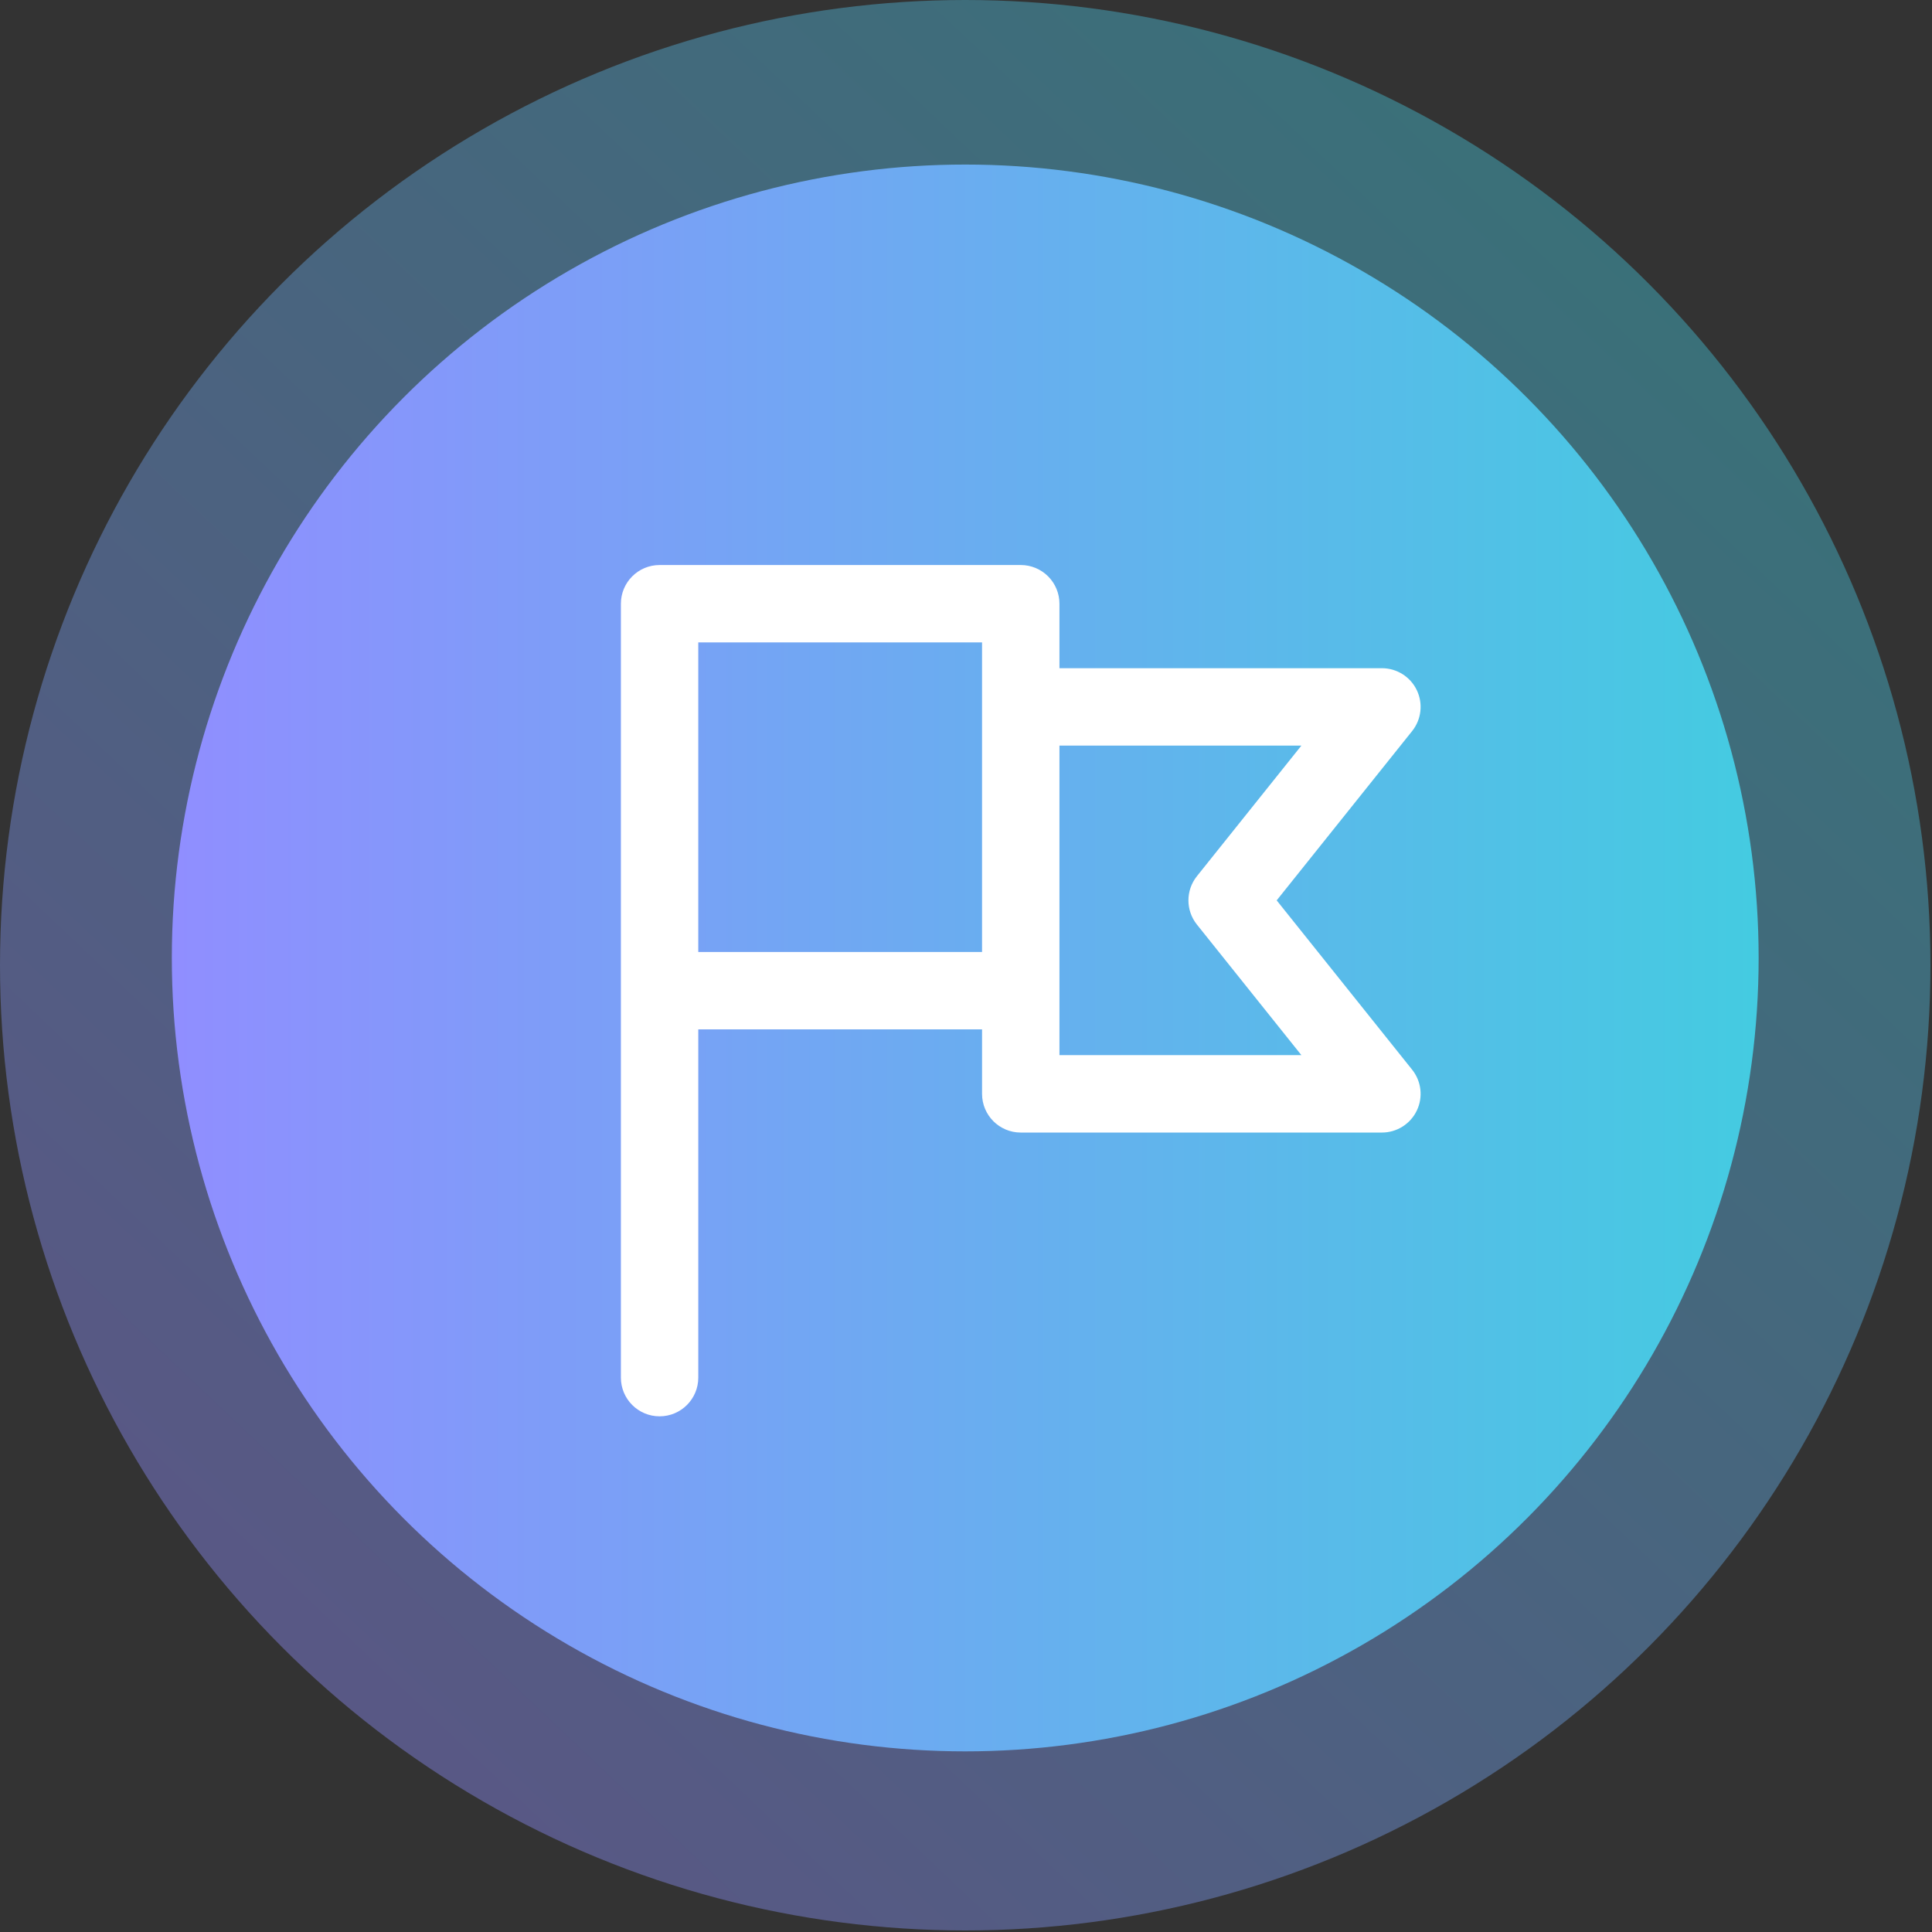
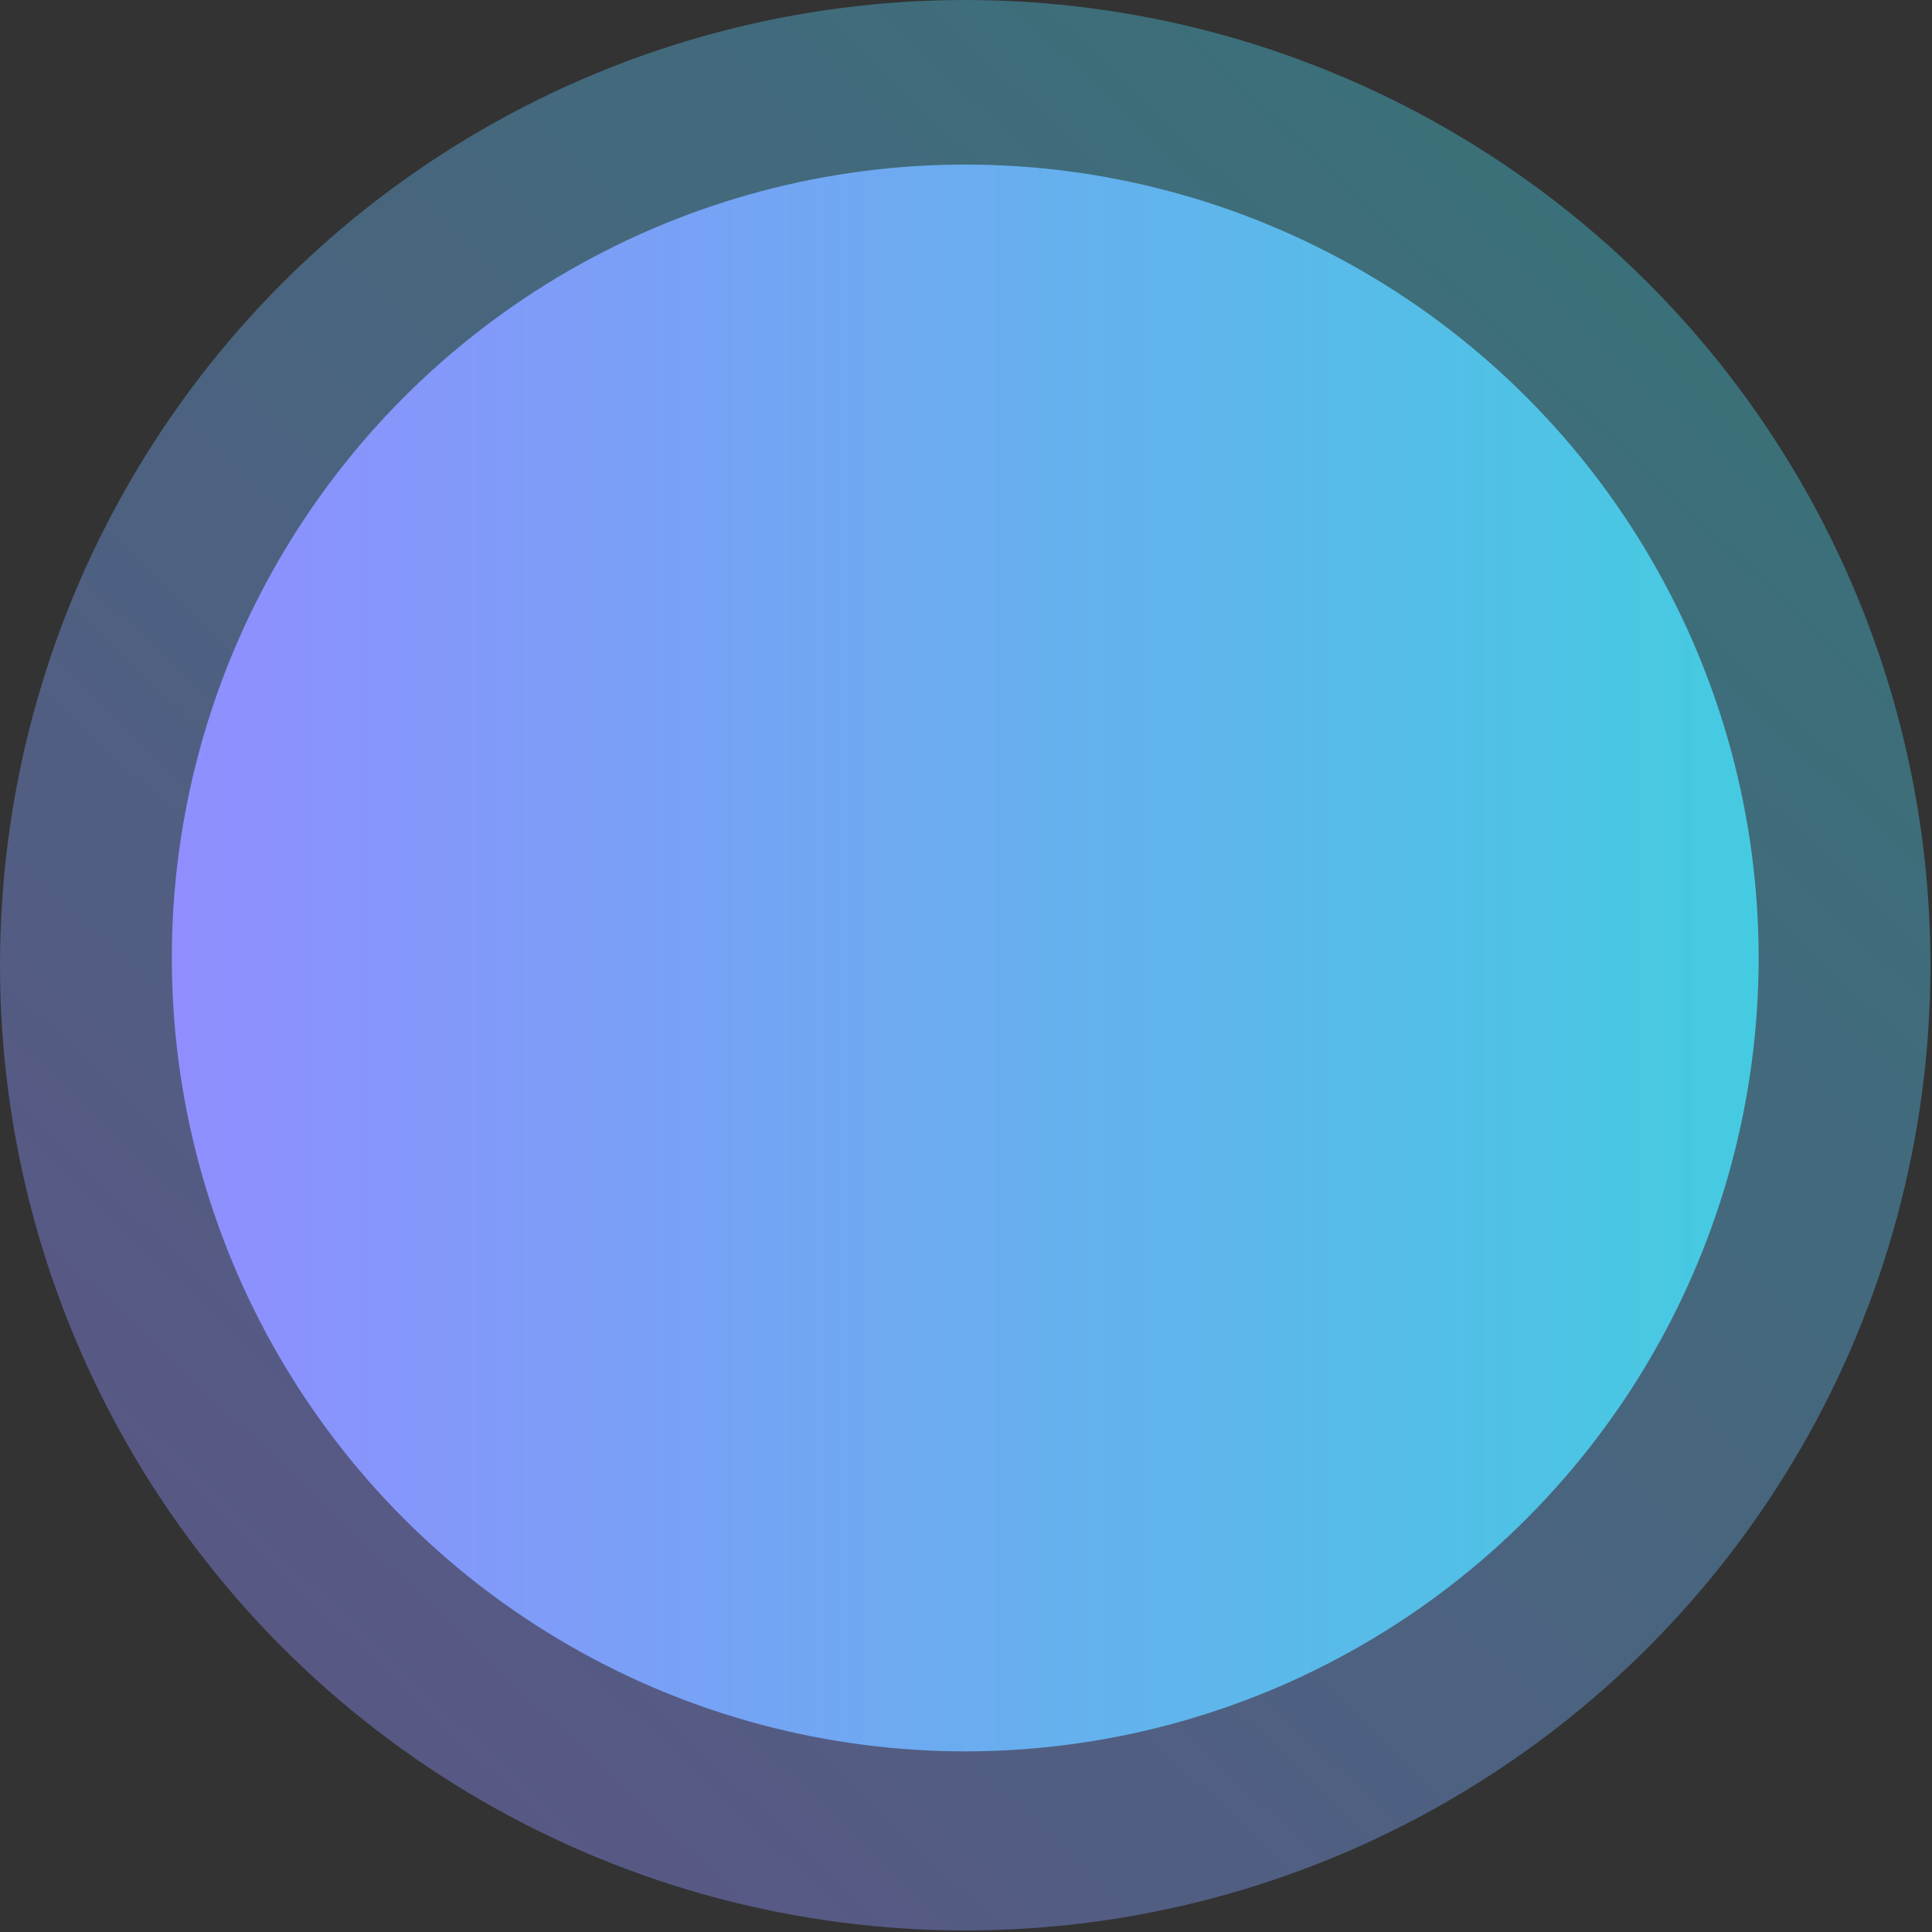
<svg xmlns="http://www.w3.org/2000/svg" width="100%" height="100%" viewBox="0 0 774 774" version="1.1" xml:space="preserve" style="fill-rule:evenodd;clip-rule:evenodd;stroke-linejoin:round;stroke-miterlimit:2;">
  <rect x="0" y="0" width="774" height="774" fill="#333333" stroke="none" />
  <circle cx="386.691" cy="386.691" r="386.691" style="fill:url(#_Linear1);" />
  <circle cx="386.691" cy="383.78" r="317.856" style="fill:url(#_Linear2);" />
-   <path d="M511.465,360.709l54.263,-67.827c3.723,-4.654 4.449,-11.028 1.867,-16.401c-2.581,-5.371 -8.014,-8.786 -13.973,-8.786l-129.187,0.004l0,-25.838c0,-4.112 -1.633,-8.055 -4.541,-10.962c-2.907,-2.907 -6.851,-4.54 -10.962,-4.54l-144.69,0.005c-8.561,0 -15.501,6.941 -15.501,15.502l-0,310.04c-0,8.562 6.94,15.503 15.502,15.503c8.561,-0 15.502,-6.941 15.502,-15.503l0,-139.522l113.685,0l0,25.838c0,8.561 6.941,15.502 15.503,15.502l144.689,0c5.959,0 11.392,-3.415 13.973,-8.787c2.582,-5.371 1.856,-11.746 -1.867,-16.4l-54.263,-67.828Zm-231.72,20.67l0,-124.011l113.685,-0.004l0,124.015l-113.685,0Zm144.69,41.34l0,-124.016l96.932,-0.002l-41.86,52.324c-4.53,5.662 -4.53,13.707 0,19.368l41.861,52.325l-96.933,0l0,0.001Z" style="fill:#fff;fill-rule:nonzero;" />
  <defs>
    <linearGradient id="_Linear1" x1="0" y1="0" x2="1" y2="0" gradientUnits="userSpaceOnUse" gradientTransform="matrix(526.655,-565.482,565.482,526.655,133.447,678.828)">
      <stop offset="0" style="stop-color:#908eff;stop-opacity:0.4" />
      <stop offset="1" style="stop-color:#44cbe1;stop-opacity:0.4" />
    </linearGradient>
    <linearGradient id="_Linear2" x1="0" y1="0" x2="1" y2="0" gradientUnits="userSpaceOnUse" gradientTransform="matrix(635.712,0,0,635.712,68.835,383.78)">
      <stop offset="0" style="stop-color:#908eff;stop-opacity:1" />
      <stop offset="1" style="stop-color:#44cbe1;stop-opacity:1" />
    </linearGradient>
  </defs>
</svg>